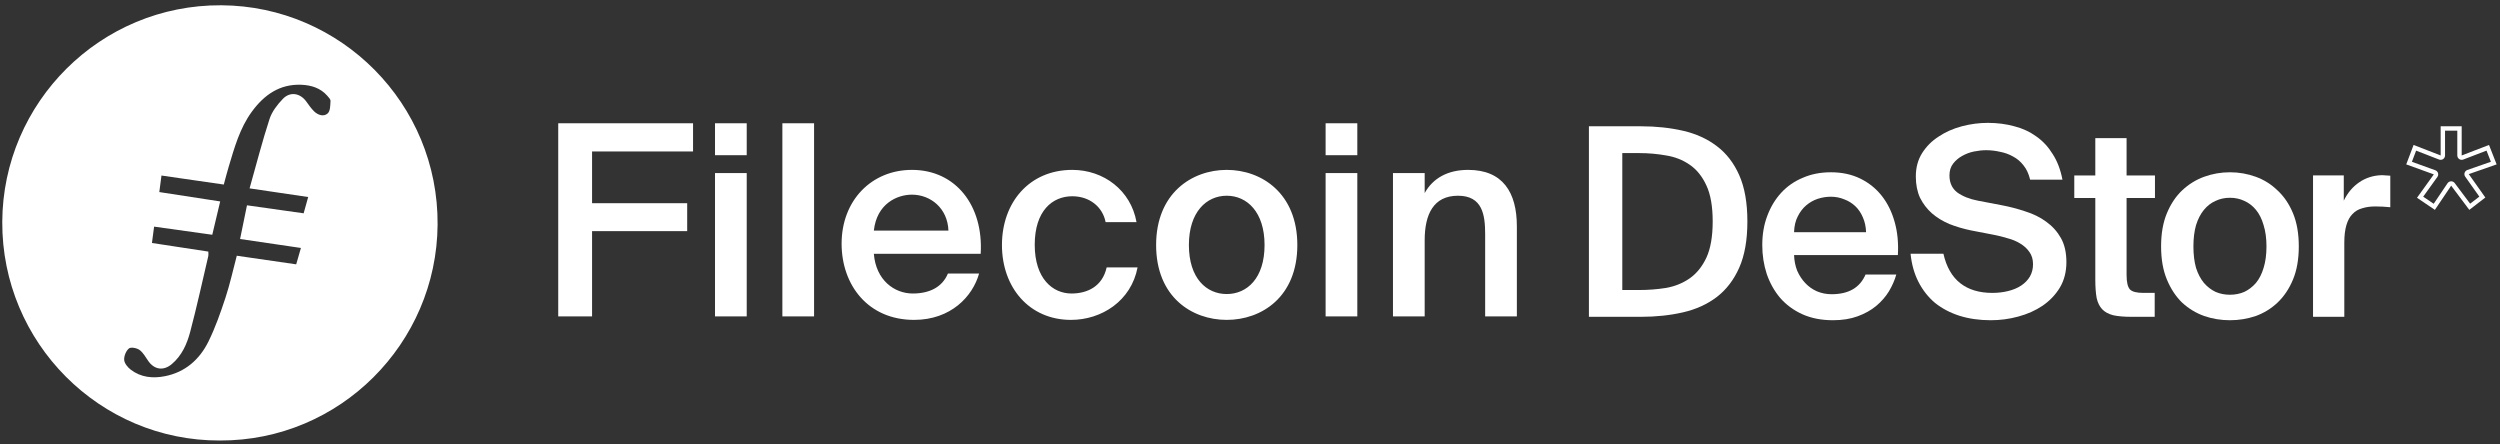
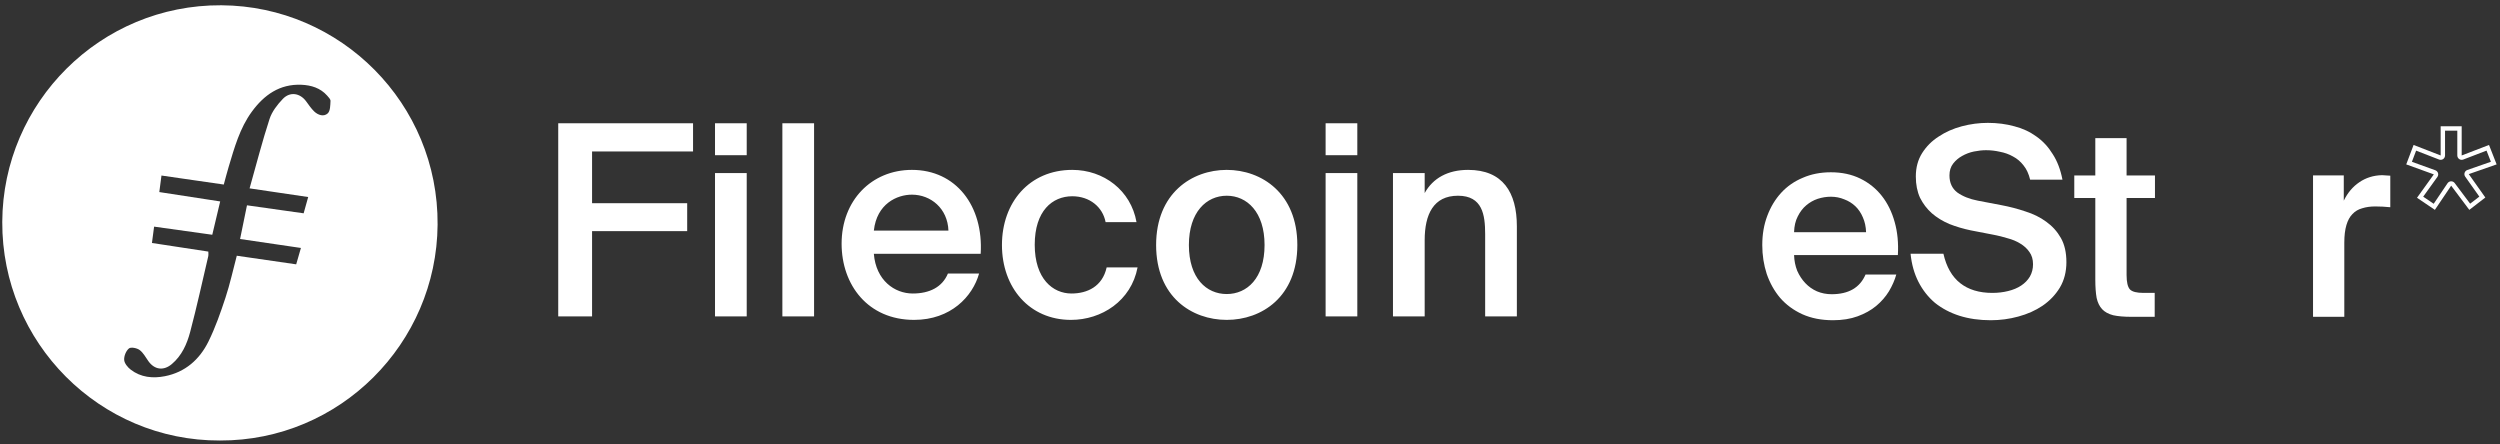
<svg xmlns="http://www.w3.org/2000/svg" width="945" height="168" viewBox="0 0 945 168" fill="none">
  <rect x="0" y="0" width="945" height="168" fill="#333333" stroke="none" />
  <g clip-path="url(#clip0_35_253)">
    <path d="M223.801 119.607V87.379H259.756V76.805H223.801V57.266H261.971V46.591H211.011V119.607H223.801ZM282.258 58.676V46.591H270.273V58.676H282.258ZM282.258 119.607V65.424H270.273V119.607H282.258ZM307.72 119.607V46.591H295.736V119.607H307.72ZM345.521 120.917C359.419 120.917 367.677 112.054 370.095 103.393H358.311C356.196 108.529 351.362 110.946 345.017 110.946C338.169 110.946 331.119 106.011 330.313 95.94H370.699C371.807 77.812 361.333 64.216 344.715 64.216C329.407 64.216 318.127 75.797 318.127 92.113C318.127 107.723 328.097 120.917 345.521 120.917V120.917ZM358.513 87.178H330.313C331.421 77.006 339.075 73.582 344.715 73.582C351.765 73.582 358.21 78.718 358.513 87.178ZM404.823 120.917C416.405 120.917 427.584 113.766 430.001 101.076H418.318C416.707 108.328 410.966 110.946 405.024 110.946C397.975 110.946 391.126 105.407 391.126 92.516C391.126 79.725 397.773 74.186 405.327 74.186C411.873 74.186 416.808 78.215 417.916 83.955H429.598C427.483 71.97 417.211 64.216 405.327 64.216C389.112 64.216 378.738 76.502 378.738 92.616C378.738 108.73 389.112 120.917 404.823 120.917V120.917ZM463.702 120.917C476.896 120.917 490.391 112.255 490.391 92.616C490.391 73.078 476.896 64.216 463.702 64.216C450.509 64.216 437.014 73.078 437.014 92.616C437.014 112.255 450.509 120.917 463.702 120.917V120.917ZM463.702 111.147C456.048 111.147 449.401 105.205 449.401 92.616C449.401 80.128 456.048 73.985 463.702 73.985C471.356 73.985 478.003 80.128 478.003 92.616C478.003 105.205 471.356 111.147 463.702 111.147ZM513.064 58.676V46.591H501.08V58.676H513.064ZM513.064 119.607V65.424H501.08V119.607H513.064ZM538.527 119.607V90.804C538.527 81.034 541.851 73.985 551.116 73.985C560.382 73.985 561.389 81.236 561.389 88.487V119.607H573.374V85.567C573.374 72.675 568.036 64.216 554.943 64.216C547.289 64.216 541.649 67.338 538.527 72.978V65.424H526.543V119.607H538.527Z" fill="white" />
    <path fill-rule="evenodd" clip-rule="evenodd" d="M83.678 1.994C128.747 2.262 165.763 39.148 165.411 84.948C165.065 129.889 128.424 166.658 83.139 166.512C37.724 166.686 0.652 129.528 0.857 83.865C1.064 38.723 37.956 1.722 83.678 1.994V1.994ZM95.198 42.212C90.614 48.482 88.603 55.855 86.415 63.141C85.777 65.268 85.23 67.423 84.589 69.758C76.595 68.601 68.927 67.491 61.035 66.351C60.756 68.481 60.495 70.479 60.217 72.601C68.029 73.804 75.504 74.953 83.229 76.141C82.195 80.499 81.231 84.566 80.24 88.738C72.663 87.678 65.48 86.677 58.247 85.665C57.94 88.001 57.709 89.766 57.436 91.844C64.7 92.954 71.703 94.023 78.753 95.1C78.753 95.895 78.84 96.357 78.739 96.777C76.49 106.365 74.397 115.995 71.874 125.508C70.669 130.045 68.729 134.425 64.958 137.613C61.853 140.236 58.442 139.798 56.107 136.542C55.053 135.075 54.172 133.334 52.779 132.305C51.762 131.553 49.499 131.1 48.752 131.703C47.645 132.599 46.844 134.582 46.938 136.037C47.018 137.328 48.26 138.837 49.4 139.717C53.24 142.674 57.76 143.103 62.339 142.203C70.008 140.692 75.418 135.907 78.771 129.14C81.405 123.82 83.378 118.139 85.243 112.484C86.931 107.364 88.077 102.065 89.507 96.664C97.04 97.756 104.424 98.827 111.96 99.919C112.583 97.769 113.144 95.823 113.749 93.727C105.864 92.569 98.34 91.46 90.752 90.344C91.664 85.891 92.475 81.925 93.359 77.605C100.533 78.619 107.546 79.608 114.776 80.629C115.384 78.454 115.901 76.599 116.494 74.478C109.058 73.378 101.962 72.328 94.343 71.201C96.905 62.133 99.119 53.464 101.887 44.972C102.799 42.177 104.836 39.553 106.912 37.382C109.637 34.537 113.406 35.167 115.714 38.294C116.681 39.604 117.591 40.989 118.75 42.109C120.229 43.538 122.409 44.233 123.895 42.842C124.871 41.929 124.839 39.78 124.931 38.164C124.967 37.514 124.201 36.751 123.671 36.152C121.092 33.231 117.607 32.196 113.927 32.042C105.716 31.698 99.824 35.884 95.198 42.212V42.212Z" fill="white" />
  </g>
-   <path d="M647.398 83.698C647.398 78.002 646.604 73.466 645.014 70.089C643.425 66.645 641.306 64.029 638.657 62.241C636.074 60.453 633.127 59.294 629.816 58.764C626.505 58.169 623.127 57.87 619.684 57.87H613.227V109.624H619.684C623.127 109.624 626.505 109.359 629.816 108.829C633.127 108.233 636.074 107.041 638.657 105.253C641.306 103.399 643.425 100.783 645.014 97.406C646.604 93.962 647.398 89.393 647.398 83.698ZM620.28 47.738C625.975 47.738 631.273 48.301 636.173 49.427C641.074 50.553 645.312 52.473 648.888 55.188C652.53 57.904 655.378 61.579 657.431 66.215C659.484 70.85 660.51 76.678 660.51 83.698C660.51 90.717 659.484 96.545 657.431 101.181C655.378 105.816 652.53 109.525 648.888 112.306C645.312 115.021 641.074 116.942 636.173 118.068C631.273 119.193 625.975 119.756 620.28 119.756H600.611V47.738H620.28Z" fill="white" />
  <path d="M903.531 78.333C901.544 78.134 899.657 78.035 897.869 78.035C896.014 78.035 894.359 78.266 892.902 78.73C891.445 79.127 890.22 79.856 889.226 80.915C888.233 81.909 887.472 83.299 886.942 85.088C886.412 86.876 886.147 89.094 886.147 91.743V119.756H874.326V66.313H885.948V75.849C887.405 72.869 889.359 70.552 891.809 68.896C894.326 67.174 897.206 66.28 900.451 66.214C900.915 66.214 901.412 66.247 901.941 66.313C902.537 66.313 903.067 66.346 903.531 66.412V78.333Z" fill="white" />
-   <path d="M842.919 111.411C844.906 111.411 846.727 111.047 848.383 110.319C850.038 109.524 851.495 108.398 852.754 106.941C854.012 105.418 854.972 103.531 855.634 101.279C856.363 98.961 856.727 96.246 856.727 93.134C856.727 90.087 856.363 87.405 855.634 85.088C854.972 82.77 854.012 80.849 852.754 79.326C851.495 77.803 850.038 76.677 848.383 75.949C846.727 75.154 844.906 74.757 842.919 74.757C840.933 74.757 839.112 75.154 837.456 75.949C835.8 76.677 834.343 77.803 833.085 79.326C831.827 80.849 830.834 82.77 830.105 85.088C829.443 87.405 829.112 90.087 829.112 93.134C829.112 96.246 829.443 98.961 830.105 101.279C830.834 103.531 831.827 105.418 833.085 106.941C834.343 108.398 835.8 109.524 837.456 110.319C839.112 111.047 840.933 111.411 842.919 111.411ZM842.919 65.121C846.297 65.121 849.542 65.684 852.654 66.81C855.767 67.936 858.515 69.657 860.899 71.975C863.349 74.227 865.303 77.108 866.76 80.617C868.217 84.127 868.945 88.299 868.945 93.134C868.945 97.968 868.217 102.14 866.76 105.65C865.303 109.16 863.349 112.074 860.899 114.391C858.515 116.643 855.767 118.332 852.654 119.457C849.542 120.517 846.297 121.047 842.919 121.047C839.542 121.047 836.297 120.517 833.185 119.457C830.072 118.332 827.291 116.643 824.84 114.391C822.456 112.074 820.536 109.16 819.079 105.65C817.622 102.14 816.894 97.968 816.894 93.134C816.894 88.299 817.622 84.127 819.079 80.617C820.536 77.108 822.456 74.227 824.84 71.975C827.291 69.657 830.072 67.936 833.185 66.81C836.297 65.684 839.542 65.121 842.919 65.121Z" fill="white" />
  <path d="M792.027 52.208H803.848V66.314H814.576V74.856H803.848V103.962C803.848 106.677 804.278 108.498 805.139 109.425C806 110.286 807.689 110.716 810.205 110.716H814.477V119.756H805.735C802.888 119.756 800.57 119.557 798.782 119.16C796.994 118.696 795.603 117.935 794.61 116.875C793.616 115.816 792.921 114.392 792.524 112.604C792.192 110.75 792.027 108.465 792.027 105.75V74.856H784.08V66.314H792.027V52.208Z" fill="white" />
  <path d="M744.942 87.074C742.094 86.478 739.412 85.684 736.896 84.69C734.379 83.631 732.161 82.273 730.24 80.618C728.386 78.962 726.896 77.008 725.77 74.757C724.711 72.439 724.181 69.757 724.181 66.711C724.181 63.333 724.976 60.386 726.565 57.87C728.154 55.353 730.24 53.267 732.823 51.612C735.406 49.89 738.32 48.599 741.565 47.738C744.81 46.877 748.088 46.446 751.399 46.446C754.975 46.446 758.319 46.877 761.432 47.738C764.544 48.532 767.326 49.824 769.776 51.612C772.226 53.334 774.279 55.552 775.935 58.267C777.656 60.916 778.882 64.128 779.61 67.903H767.392C766.862 65.717 766.034 63.929 764.908 62.539C763.783 61.082 762.458 59.956 760.935 59.161C759.412 58.3 757.756 57.704 755.968 57.373C754.246 56.976 752.492 56.777 750.704 56.777C749.313 56.777 747.79 56.943 746.134 57.274C744.545 57.605 743.055 58.168 741.664 58.962C740.34 59.691 739.214 60.651 738.287 61.843C737.36 63.035 736.896 64.525 736.896 66.313C736.896 69.095 737.889 71.247 739.876 72.77C741.929 74.227 744.512 75.254 747.624 75.85L756.465 77.538C759.644 78.134 762.69 78.929 765.604 79.922C768.584 80.849 771.2 82.141 773.451 83.796C775.769 85.452 777.623 87.505 779.014 89.955C780.405 92.405 781.1 95.452 781.1 99.094C781.1 102.736 780.272 105.948 778.617 108.729C776.961 111.445 774.776 113.729 772.061 115.584C769.412 117.372 766.365 118.729 762.922 119.656C759.544 120.583 756.068 121.047 752.492 121.047C748.187 121.047 744.247 120.484 740.671 119.358C737.161 118.233 734.081 116.61 731.432 114.491C728.85 112.306 726.764 109.657 725.174 106.544C723.585 103.432 722.592 99.889 722.194 95.915H734.611C735.737 100.882 737.856 104.591 740.969 107.041C744.081 109.491 748.121 110.716 753.088 110.716C755.207 110.716 757.193 110.484 759.048 110.021C760.968 109.557 762.624 108.862 764.014 107.935C765.405 107.008 766.498 105.882 767.292 104.557C768.087 103.167 768.485 101.61 768.485 99.889C768.485 98.034 768.021 96.478 767.094 95.22C766.233 93.962 765.074 92.902 763.617 92.041C762.226 91.18 760.637 90.518 758.849 90.055C757.127 89.525 755.405 89.094 753.684 88.763L744.942 87.074Z" fill="white" />
  <path d="M692.861 121.047C688.49 121.047 684.616 120.285 681.239 118.762C677.927 117.239 675.146 115.186 672.894 112.603C670.709 110.021 669.02 107.007 667.828 103.564C666.703 100.12 666.14 96.478 666.14 92.637C666.14 88.597 666.769 84.922 668.027 81.611C669.285 78.233 671.04 75.32 673.292 72.869C675.543 70.419 678.259 68.532 681.437 67.207C684.616 65.816 688.159 65.121 692.066 65.121C696.238 65.121 699.947 65.916 703.192 67.505C706.437 69.094 709.152 71.28 711.337 74.061C713.523 76.843 715.145 80.154 716.205 83.995C717.264 87.769 717.661 91.909 717.397 96.412H678.159C678.225 98.531 678.623 100.518 679.351 102.372C680.146 104.16 681.172 105.716 682.431 107.041C683.689 108.365 685.146 109.392 686.801 110.12C688.523 110.848 690.377 111.213 692.364 111.213C698.788 111.213 703.059 108.729 705.178 103.763H716.801C716.205 105.882 715.277 108.001 714.019 110.12C712.761 112.173 711.138 114.027 709.152 115.683C707.231 117.272 704.913 118.563 702.198 119.557C699.483 120.55 696.371 121.047 692.861 121.047ZM692.066 74.359C690.411 74.359 688.755 74.624 687.099 75.154C685.51 75.684 684.053 76.511 682.729 77.637C681.47 78.697 680.411 80.088 679.55 81.809C678.689 83.465 678.225 85.452 678.159 87.769H705.377C705.311 85.717 704.913 83.862 704.185 82.207C703.457 80.485 702.496 79.061 701.304 77.935C700.112 76.809 698.722 75.949 697.132 75.353C695.543 74.69 693.854 74.359 692.066 74.359Z" fill="white" />
  <path fill-rule="evenodd" clip-rule="evenodd" d="M929.579 60.129C929.129 59.82 928.861 59.31 928.861 58.764V49.394H924.225V58.764C924.225 59.311 923.956 59.822 923.505 60.131C923.054 60.439 922.48 60.506 921.97 60.308L913.295 56.939L911.7 61.157L920.55 64.36C921.038 64.536 921.415 64.932 921.568 65.427C921.722 65.923 921.634 66.462 921.331 66.883L915.968 74.341L919.938 77.026L925.17 69.263C925.469 68.819 925.965 68.546 926.501 68.533C927.037 68.519 927.546 68.766 927.867 69.195L933.715 76.992L937.187 74.317L931.847 66.774C931.547 66.349 931.463 65.808 931.621 65.313C931.78 64.818 932.162 64.426 932.653 64.254L941.559 61.145L939.906 56.927L931.111 60.31C930.602 60.505 930.029 60.438 929.579 60.129ZM940.847 54.791L943.728 62.142L933.198 65.817L939.457 74.658L933.397 79.327L926.543 70.188L920.384 79.327L913.629 74.757L919.987 65.917L909.557 62.142L912.338 54.791L922.57 58.764V47.738H930.516V58.764L940.847 54.791Z" fill="white" />
  <defs>
    <clipPath id="clip0_35_253">
      <rect width="573.58" height="165.884" fill="white" transform="translate(0.031 1.168)" />
    </clipPath>
  </defs>
</svg>